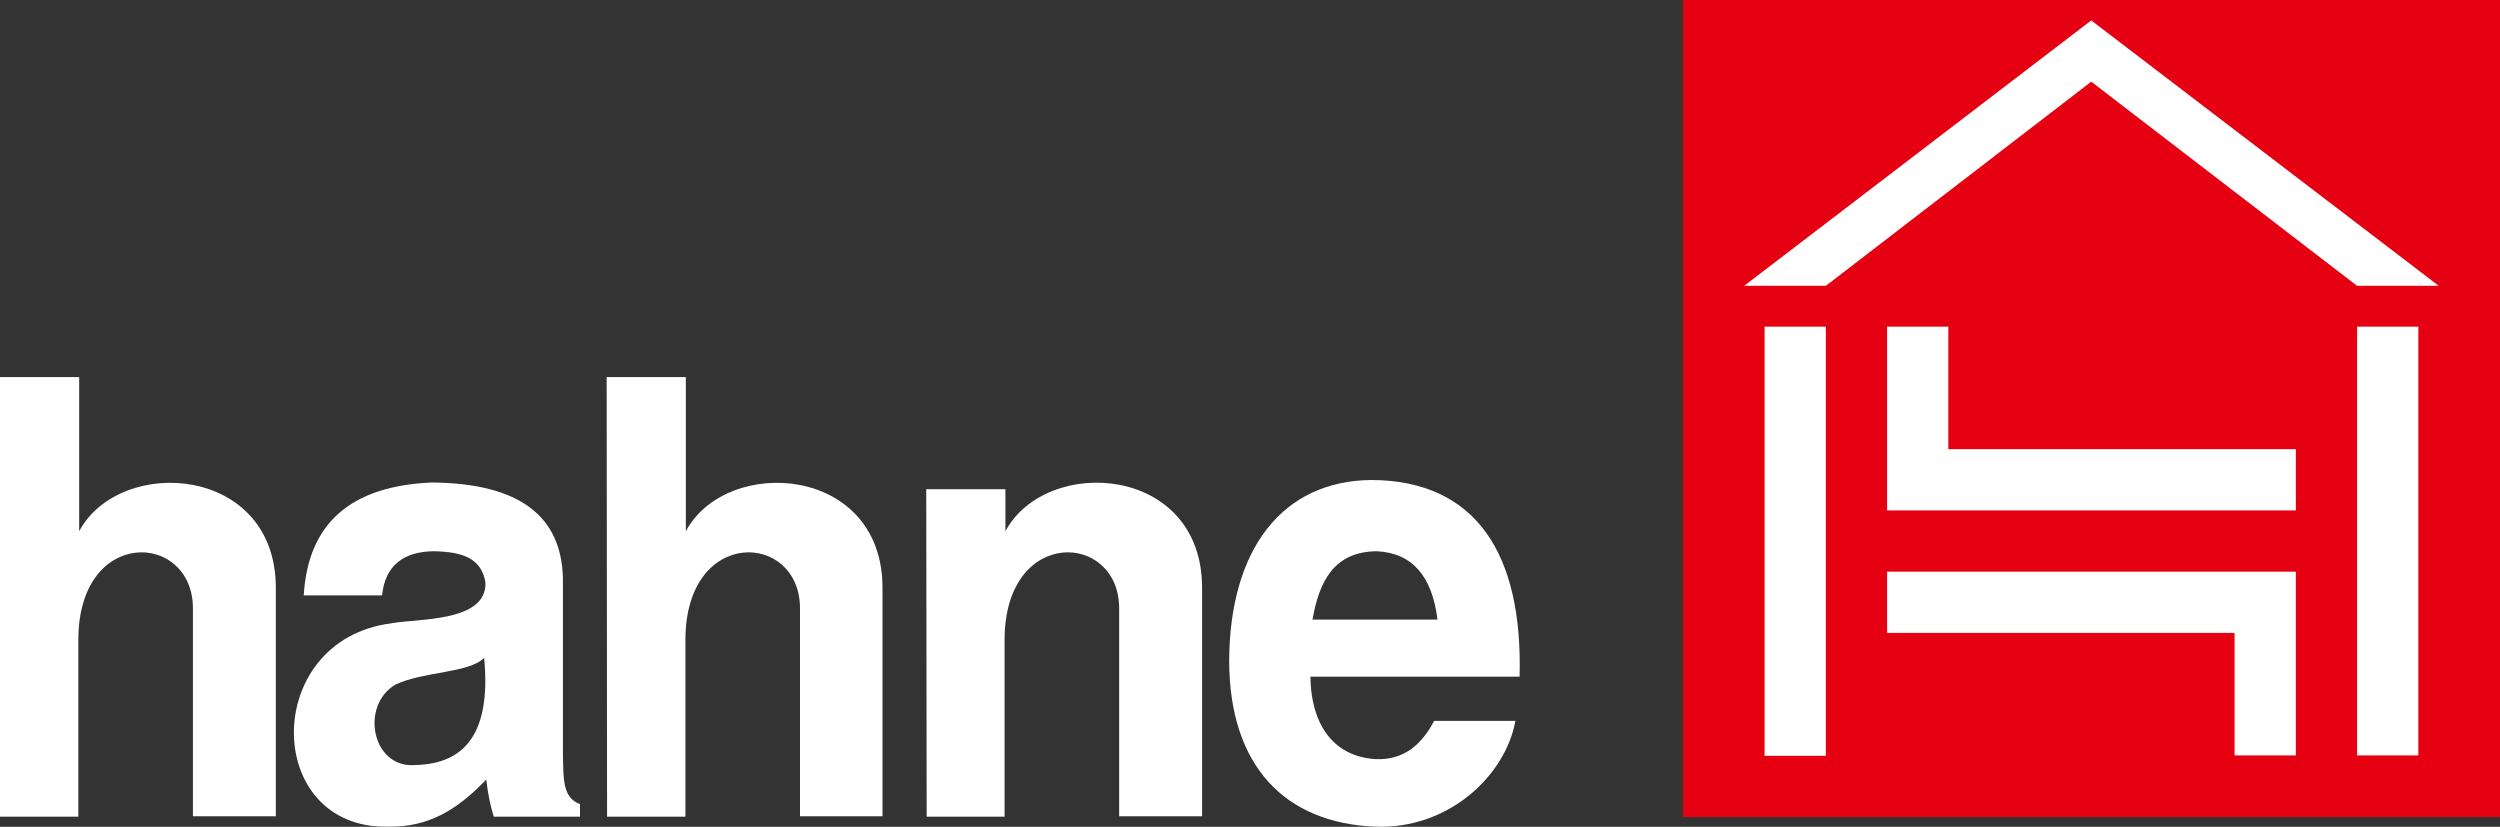
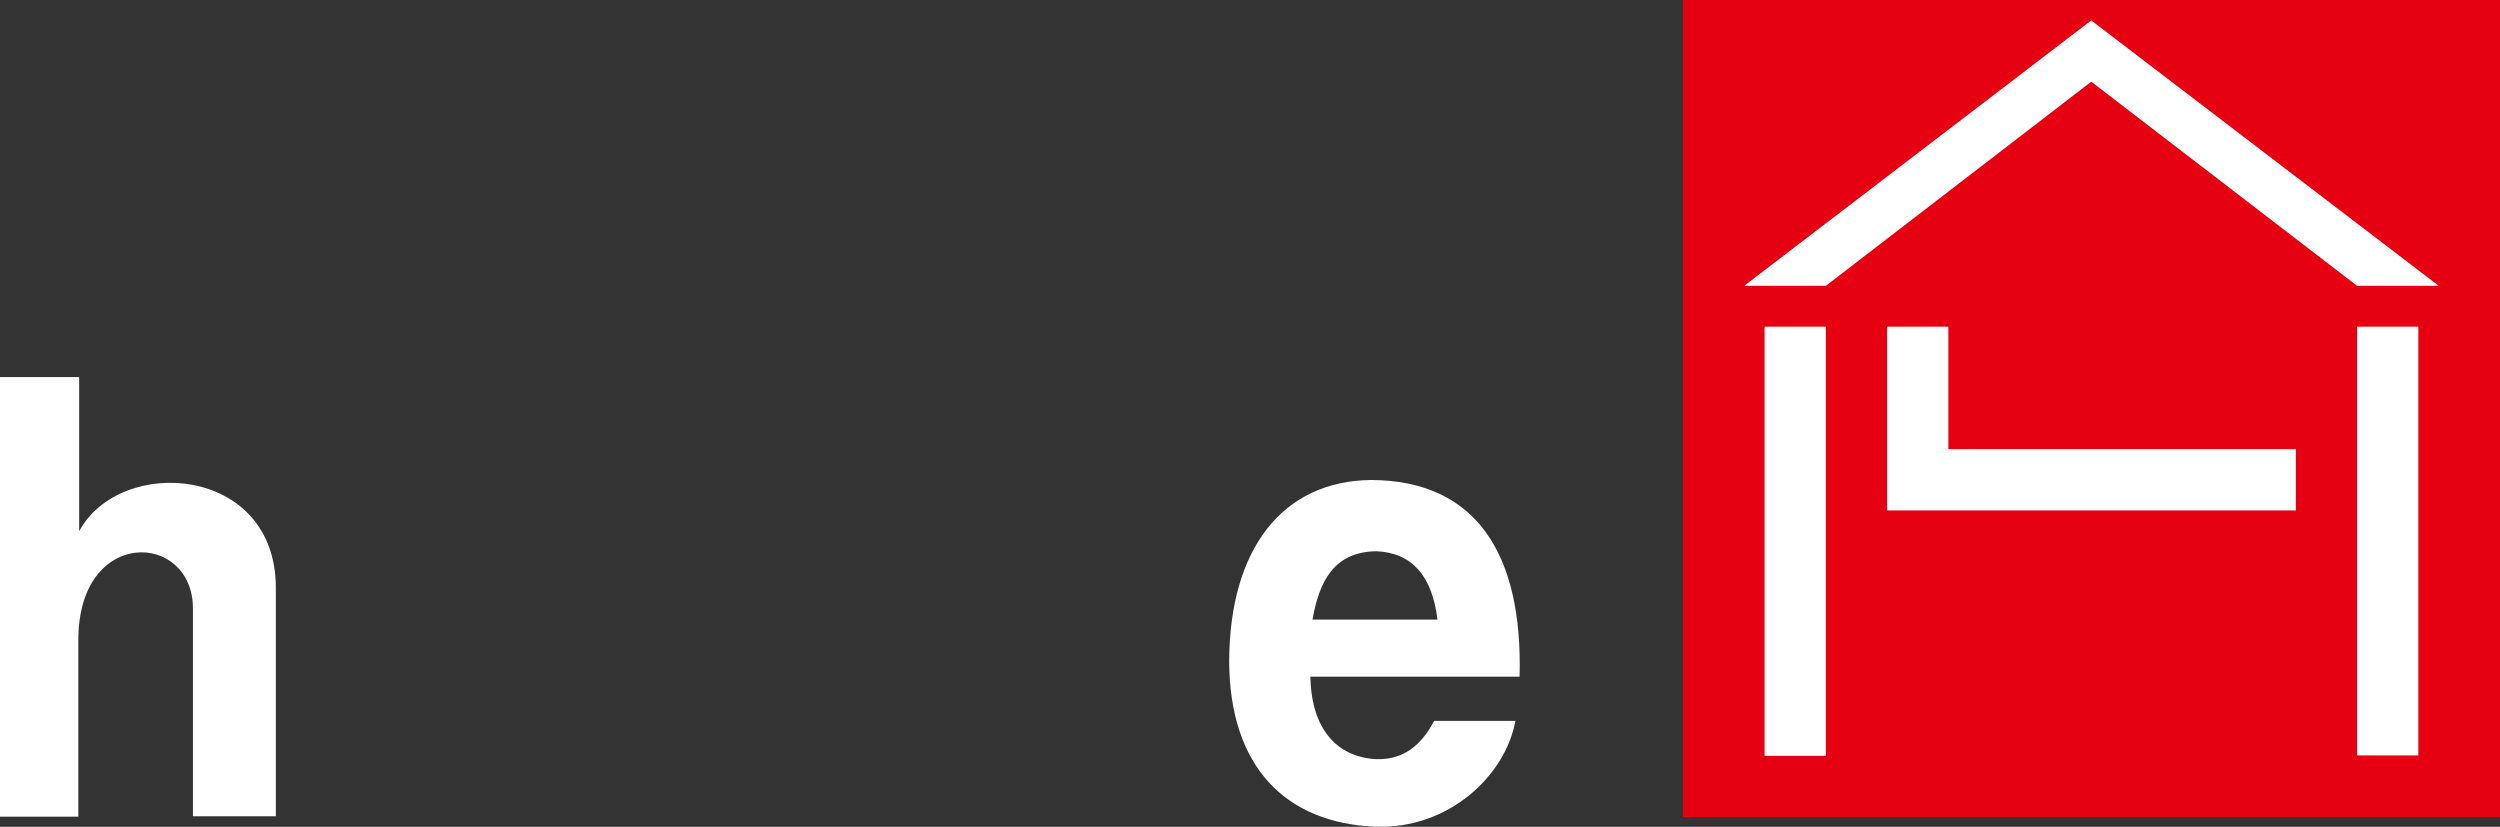
<svg xmlns="http://www.w3.org/2000/svg" version="1.1" id="layer" x="0px" y="0px" style="enable-background:new -153 -46 652 652;" xml:space="preserve" viewBox="-131.3 177 600 198.43">
  <rect x="-131.3" y="177" width="600" height="198.43" fill="#333333" stroke="none" />
  <style type="text/css"> .st0{fill:#E50012;} .st1{fill:#FFFFFF;} .st2{fill:#ffffff;} </style>
  <rect x="272.6" y="177" class="st0" width="196.1" height="196.1" fill="#ffffff" />
  <rect x="292.2" y="255.4" class="st1" width="14.7" height="103" fill="#ffffff" />
  <polygon class="st1" points="454,245.6 370.6,181.9 287.3,245.6 306.9,245.6 370.6,196.6 434.4,245.6 " fill="#ffffff" />
-   <polygon class="st1" points="419.7,358.3 419.7,314.2 321.6,314.2 321.6,328.9 405,328.9 405,358.3 " fill="#ffffff" />
  <polygon class="st1" points="419.7,284.8 336.3,284.8 336.3,255.4 321.6,255.4 321.6,299.5 419.7,299.5 " fill="#ffffff" />
  <rect x="434.4" y="255.4" class="st1" width="14.7" height="102.9" fill="#ffffff" />
  <g>
    <path class="st2" d="M-131.3,267.5h19v37c9.8-18.3,47.3-15.9,47.2,13.7v54.7H-85v-49.8c0.1-18.5-27.5-19.9-27.5,7.5V373h-18.8 L-131.3,267.5" fill="#ffffff" />
  </g>
  <g>
-     <path class="st2" d="M14.3,267.5h19v37c9.8-18.3,47.3-15.9,47.2,13.7v54.7H60.7v-49.8c0.1-18.5-27.5-19.9-27.5,7.5V373H14.4 L14.3,267.5" fill="#ffffff" />
-     <path class="st2" d="M91,294.4h19v10.1c9.8-18.3,47.3-16,47.2,13.7v54.7h-19.9v-49.8c0.1-18.5-27.5-19.9-27.5,7.5V373H91.1 L91,294.4" fill="#ffffff" />
-   </g>
+     </g>
  <g>
-     <path class="st2" d="M-15.1,334.9c1.7,18-4.6,25.4-16.4,25.7c-10.5,1-13.5-14.2-4.9-19.3C-29.6,338.1-18.9,338.6-15.1,334.9 M-58.4,319.9h18.8c0.7-7.2,5.2-10.5,12.3-10.6c7.4,0.1,11.5,1.9,12.5,7.4c0.5,9.7-16.4,8.7-22.6,9.9c-31.2,4-30.8,49.3-0.9,48.8 c9.7,0.2,16.6-3.9,23.7-11.3c0.4,3.3,0.9,6,1.8,8.9H7.9v-3c-4.2-1.6-4-5.9-4.1-12.6v-41.7C3.4,301-6.4,293-27.6,292.8 C-47.1,293.6-57.4,302.6-58.4,319.9" fill="#ffffff" />
    <path class="st2" d="M213.7,325.7h-30c1.6-9.1,5.1-16.3,15.4-16.4C207.6,309.7,212.4,315.2,213.7,325.7 M197.8,292.2 c-21.2,0.2-34,16.4-34.1,43.5c0.1,25.2,13.4,38.8,35,39.7c17.6,0.7,31.3-12.2,33.7-25.4h-19.5c-3.1,5.9-7.4,9.4-13.9,9.2 c-9.5-0.5-15.6-7.3-15.8-19.8h50.2C234.2,310,223,292.3,197.8,292.2" fill="#ffffff" />
  </g>
</svg>